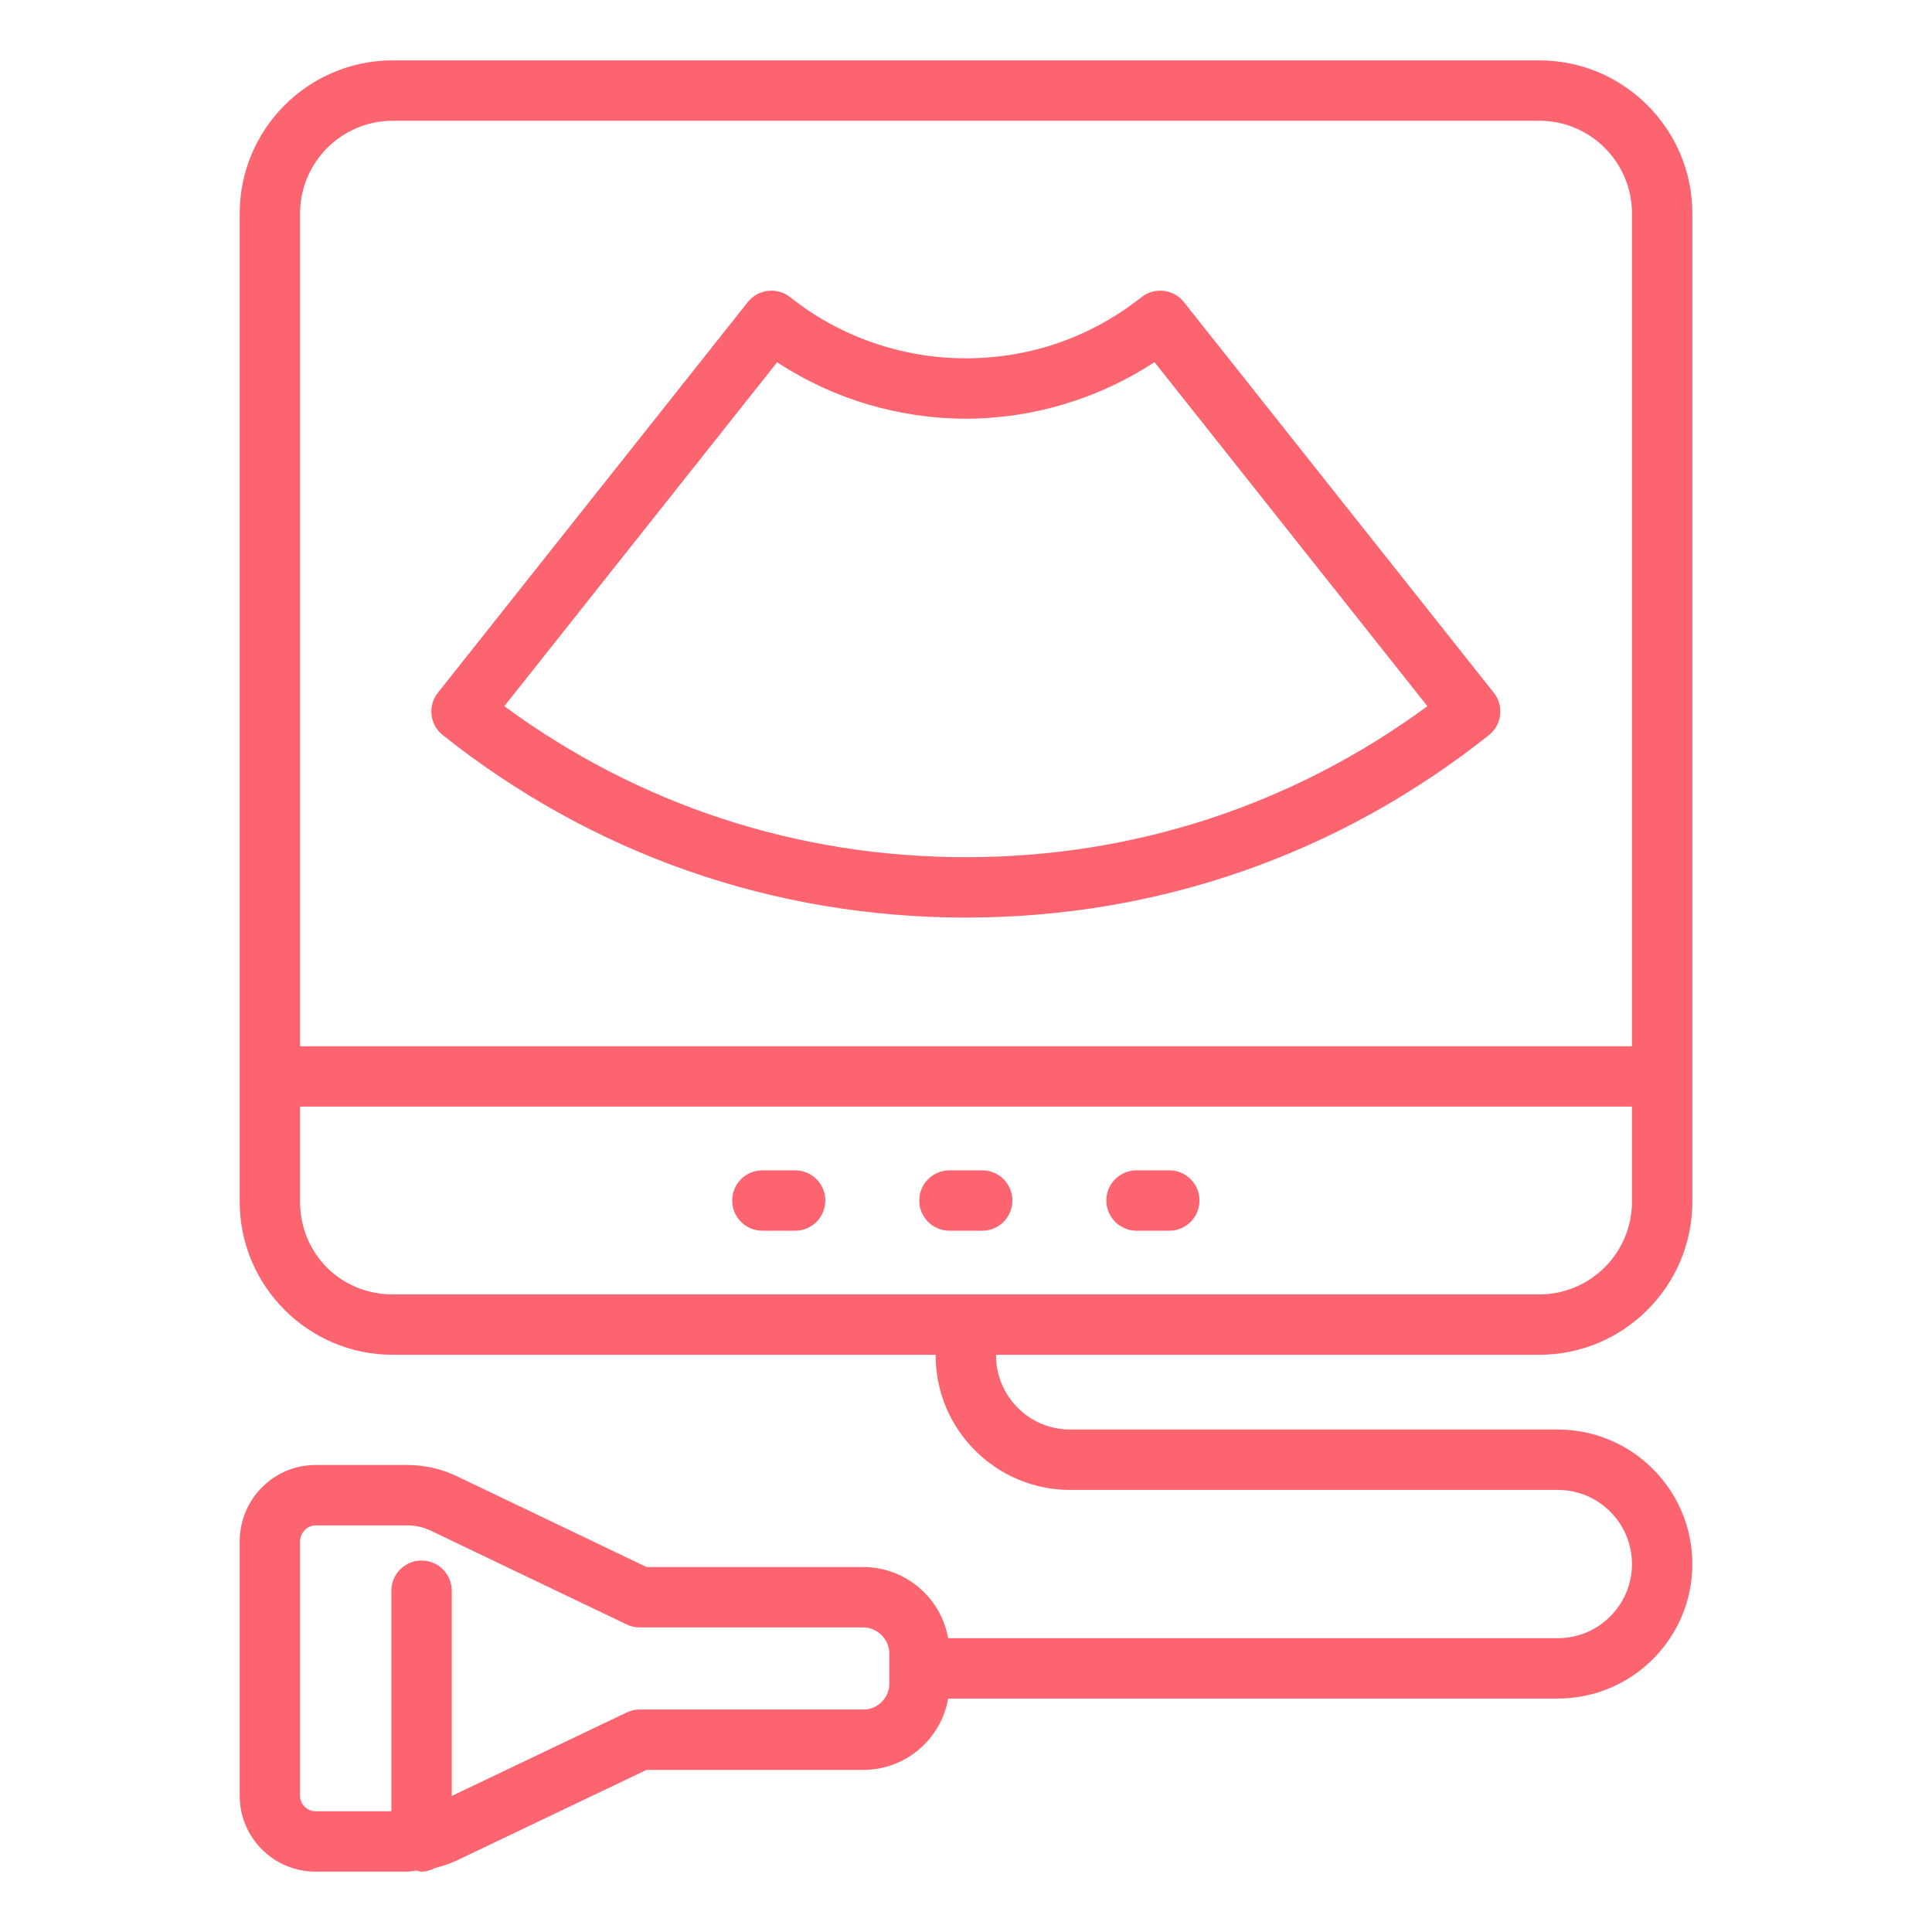
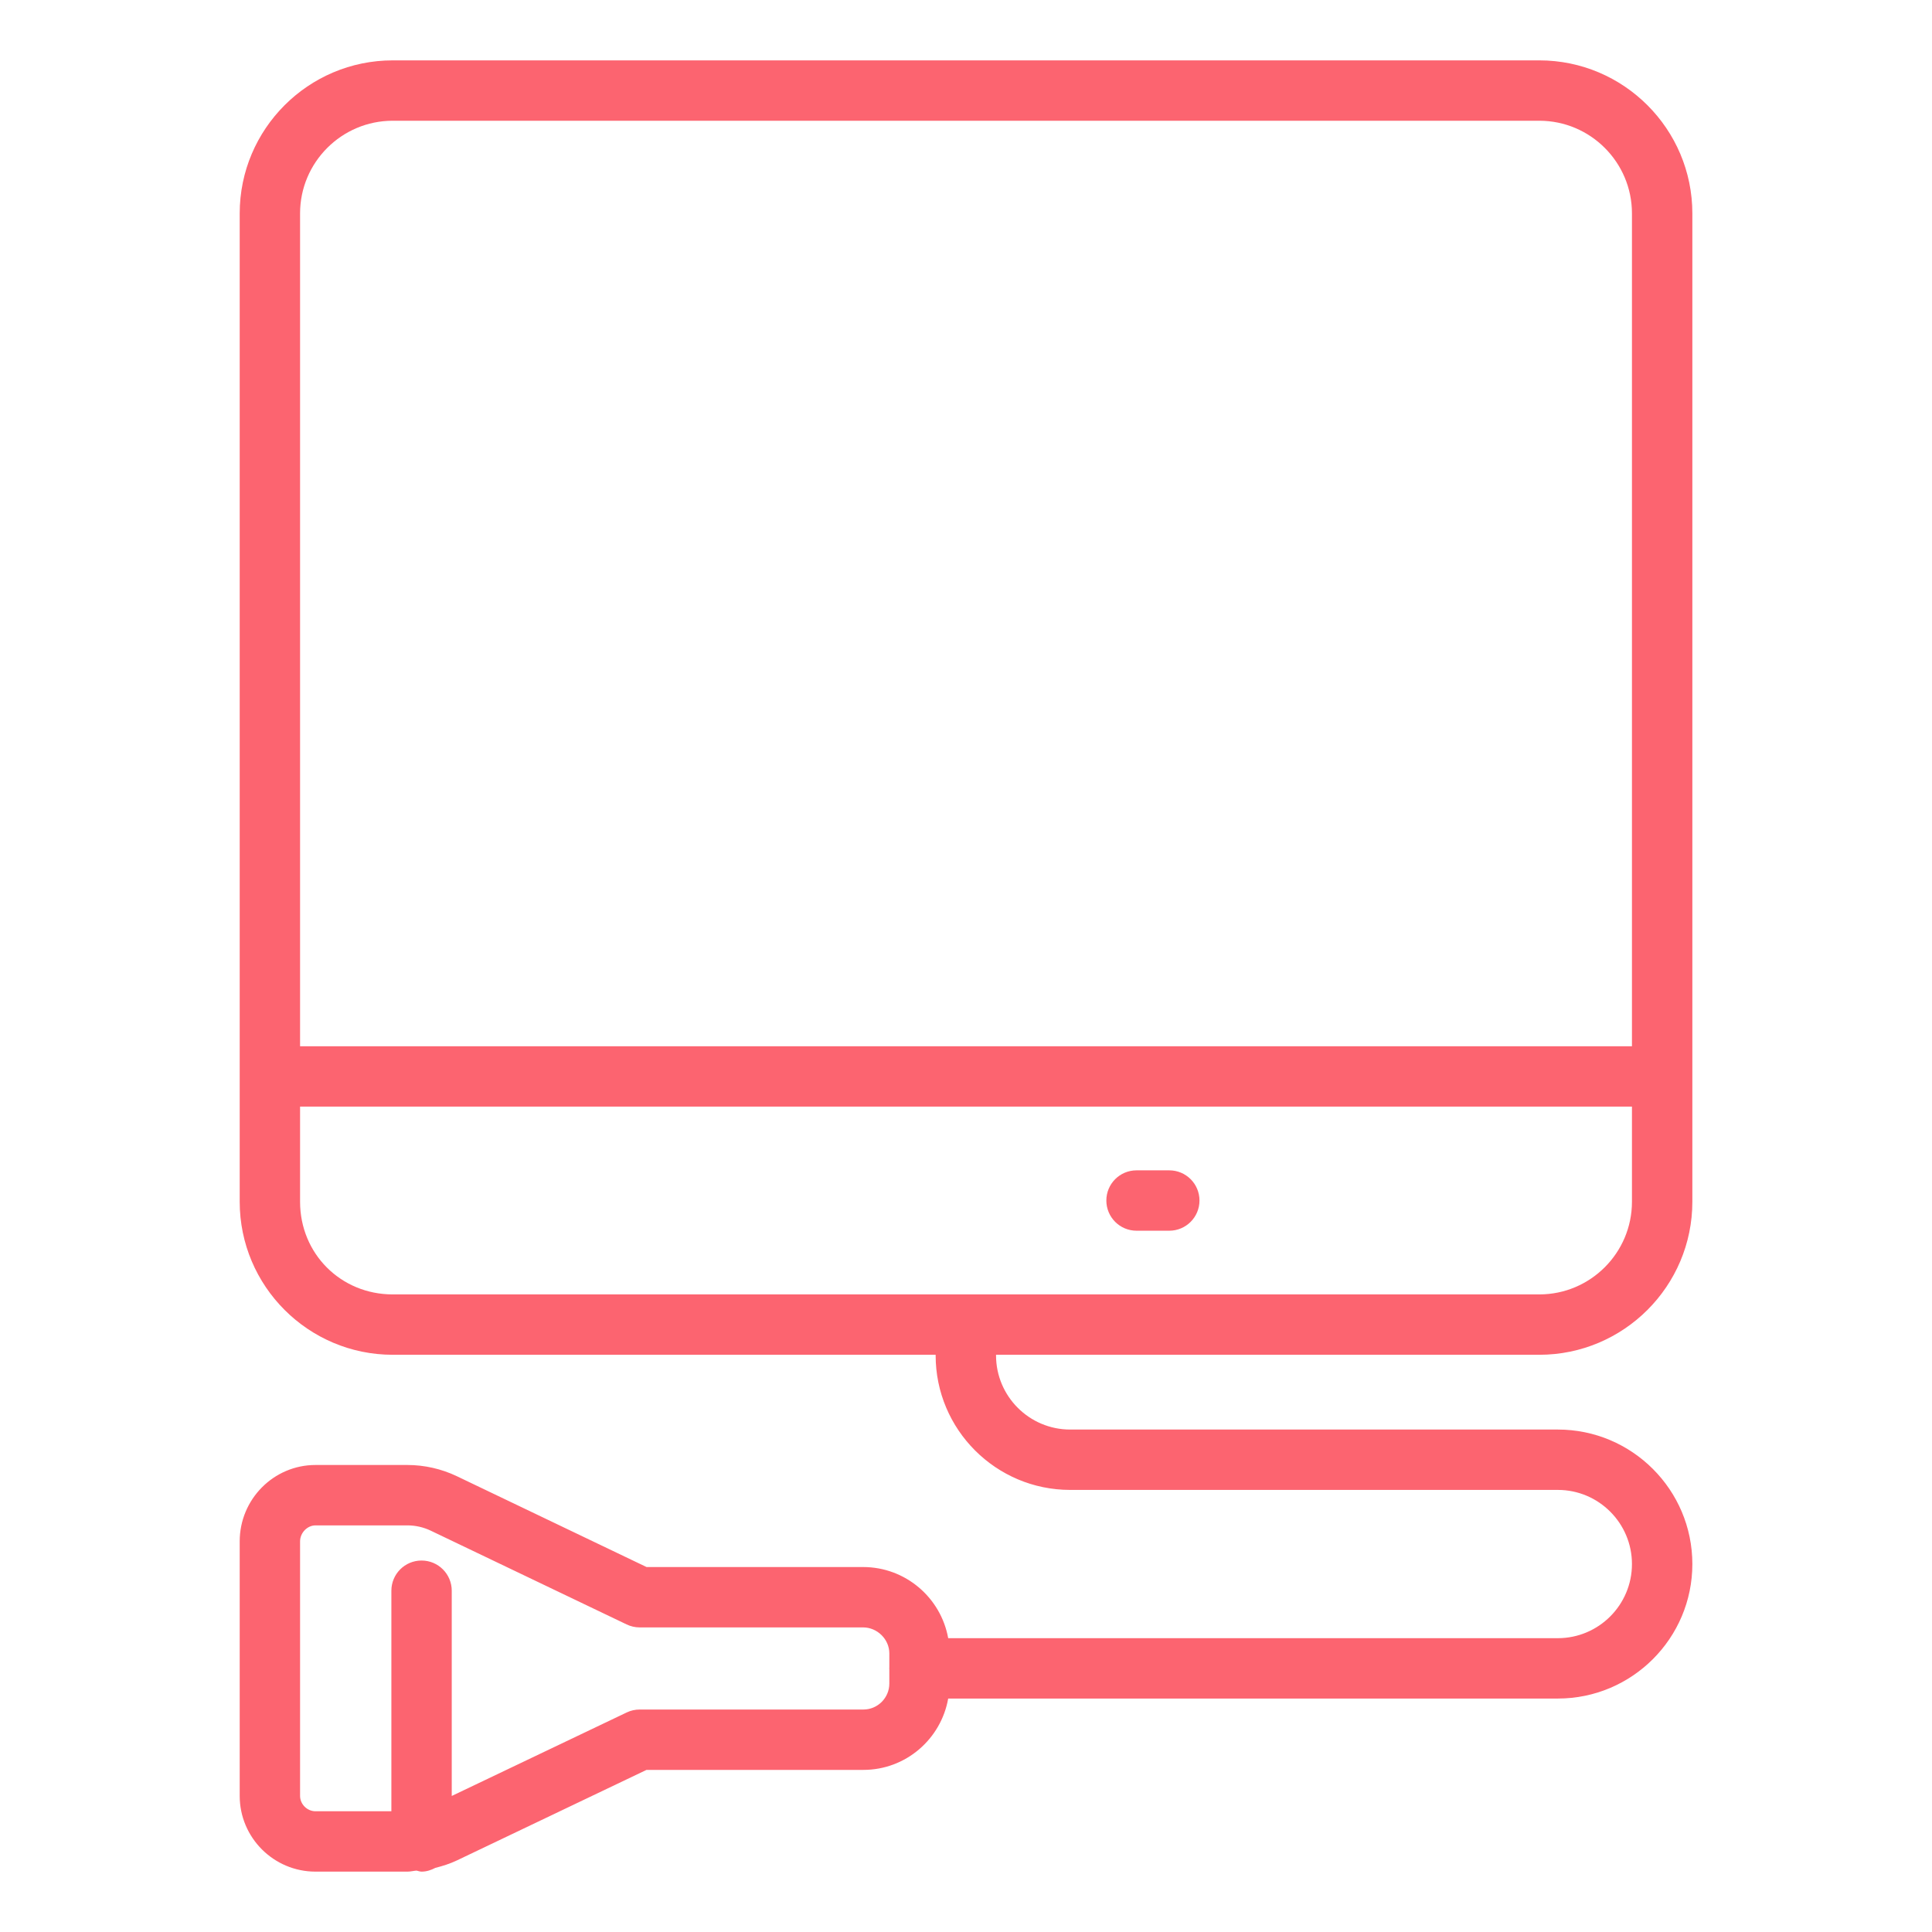
<svg xmlns="http://www.w3.org/2000/svg" width="73" height="73" viewBox="0 0 73 73" fill="none">
-   <path d="M44.733 11.414C44.342 10.921 43.626 10.838 43.132 11.228C41.219 12.74 38.923 13.539 36.494 13.539C34.083 13.539 31.727 12.719 29.859 11.231C29.623 11.042 29.321 10.955 29.019 10.99C28.719 11.025 28.444 11.177 28.255 11.414L16.546 26.174C16.155 26.668 16.236 27.384 16.73 27.776C22.405 32.286 29.239 34.67 36.494 34.67C43.747 34.67 50.582 32.286 56.258 27.776C56.752 27.384 56.834 26.668 56.442 26.174L44.733 11.414ZM36.494 32.389C30.141 32.389 24.136 30.42 19.055 26.683L29.364 13.687C31.462 15.069 33.954 15.82 36.494 15.82C39.019 15.82 41.511 15.068 43.623 13.684L53.934 26.683C48.851 30.42 42.846 32.389 36.494 32.389Z" fill="#FC6470" />
  <path d="M58.161 51.19C61.35 51.19 63.945 48.596 63.945 45.407V8.064C63.945 4.875 61.35 2.281 58.161 2.281H14.84C11.651 2.281 9.057 4.875 9.057 8.064V45.407C9.057 48.596 11.651 51.19 14.84 51.19H35.353V51.214C35.353 54.017 37.633 56.296 40.436 56.296H58.863C60.407 56.296 61.663 57.553 61.663 59.097C61.663 60.641 60.407 61.898 58.863 61.898H35.827C35.553 60.373 34.219 59.21 32.611 59.21H24.43L17.264 55.779C16.683 55.501 16.036 55.354 15.394 55.354H11.921C10.341 55.354 9.057 56.649 9.057 58.24V67.856C9.057 69.434 10.341 70.719 11.921 70.719H15.396C15.51 70.719 15.623 70.689 15.738 70.68C15.802 70.692 15.861 70.719 15.928 70.719C16.119 70.719 16.291 70.66 16.449 70.577C16.728 70.507 17.002 70.42 17.261 70.297L24.428 66.875H32.622C34.227 66.875 35.557 65.708 35.827 64.179H58.863C61.665 64.179 63.945 61.9 63.945 59.097C63.945 56.294 61.665 54.015 58.863 54.015H40.436C38.891 54.015 37.635 52.758 37.635 51.214V51.19H58.161ZM32.622 64.594H24.17C24 64.594 23.832 64.631 23.679 64.705L17.069 67.86V60.105C17.069 59.475 16.559 58.964 15.928 58.964C15.298 58.964 14.788 59.475 14.788 60.105V68.438H11.921C11.605 68.438 11.338 68.171 11.338 67.856V58.24C11.338 57.918 11.61 57.636 11.921 57.636H15.394C15.698 57.636 16.003 57.705 16.278 57.837L23.678 61.379C23.831 61.453 24 61.491 24.17 61.491H32.611C33.149 61.491 33.603 61.94 33.603 62.472V63.016C33.603 63.024 33.599 63.031 33.599 63.038C33.599 63.046 33.603 63.053 33.603 63.06V63.613C33.603 64.153 33.163 64.594 32.622 64.594ZM11.338 8.064C11.338 6.133 12.909 4.562 14.84 4.562H58.161C60.093 4.562 61.663 6.133 61.663 8.064V39.532H11.338V8.064ZM11.338 45.407V41.813H61.663V45.407C61.663 47.338 60.093 48.909 58.161 48.909H14.84C12.876 48.909 11.338 47.37 11.338 45.407Z" fill="#FC6470" />
-   <path d="M30.044 44.221H28.807C28.176 44.221 27.666 44.731 27.666 45.361C27.666 45.991 28.176 46.502 28.807 46.502H30.044C30.675 46.502 31.185 45.991 31.185 45.361C31.185 44.731 30.675 44.221 30.044 44.221Z" fill="#FC6470" />
-   <path d="M38.253 45.361C38.253 44.731 37.743 44.221 37.112 44.221H35.875C35.245 44.221 34.734 44.731 34.734 45.361C34.734 45.991 35.245 46.502 35.875 46.502H37.112C37.743 46.502 38.253 45.991 38.253 45.361Z" fill="#FC6470" />
  <path d="M42.943 46.502H44.181C44.811 46.502 45.322 45.991 45.322 45.361C45.322 44.731 44.811 44.221 44.181 44.221H42.943C42.313 44.221 41.803 44.731 41.803 45.361C41.803 45.991 42.313 46.502 42.943 46.502Z" fill="#FC6470" />
</svg>